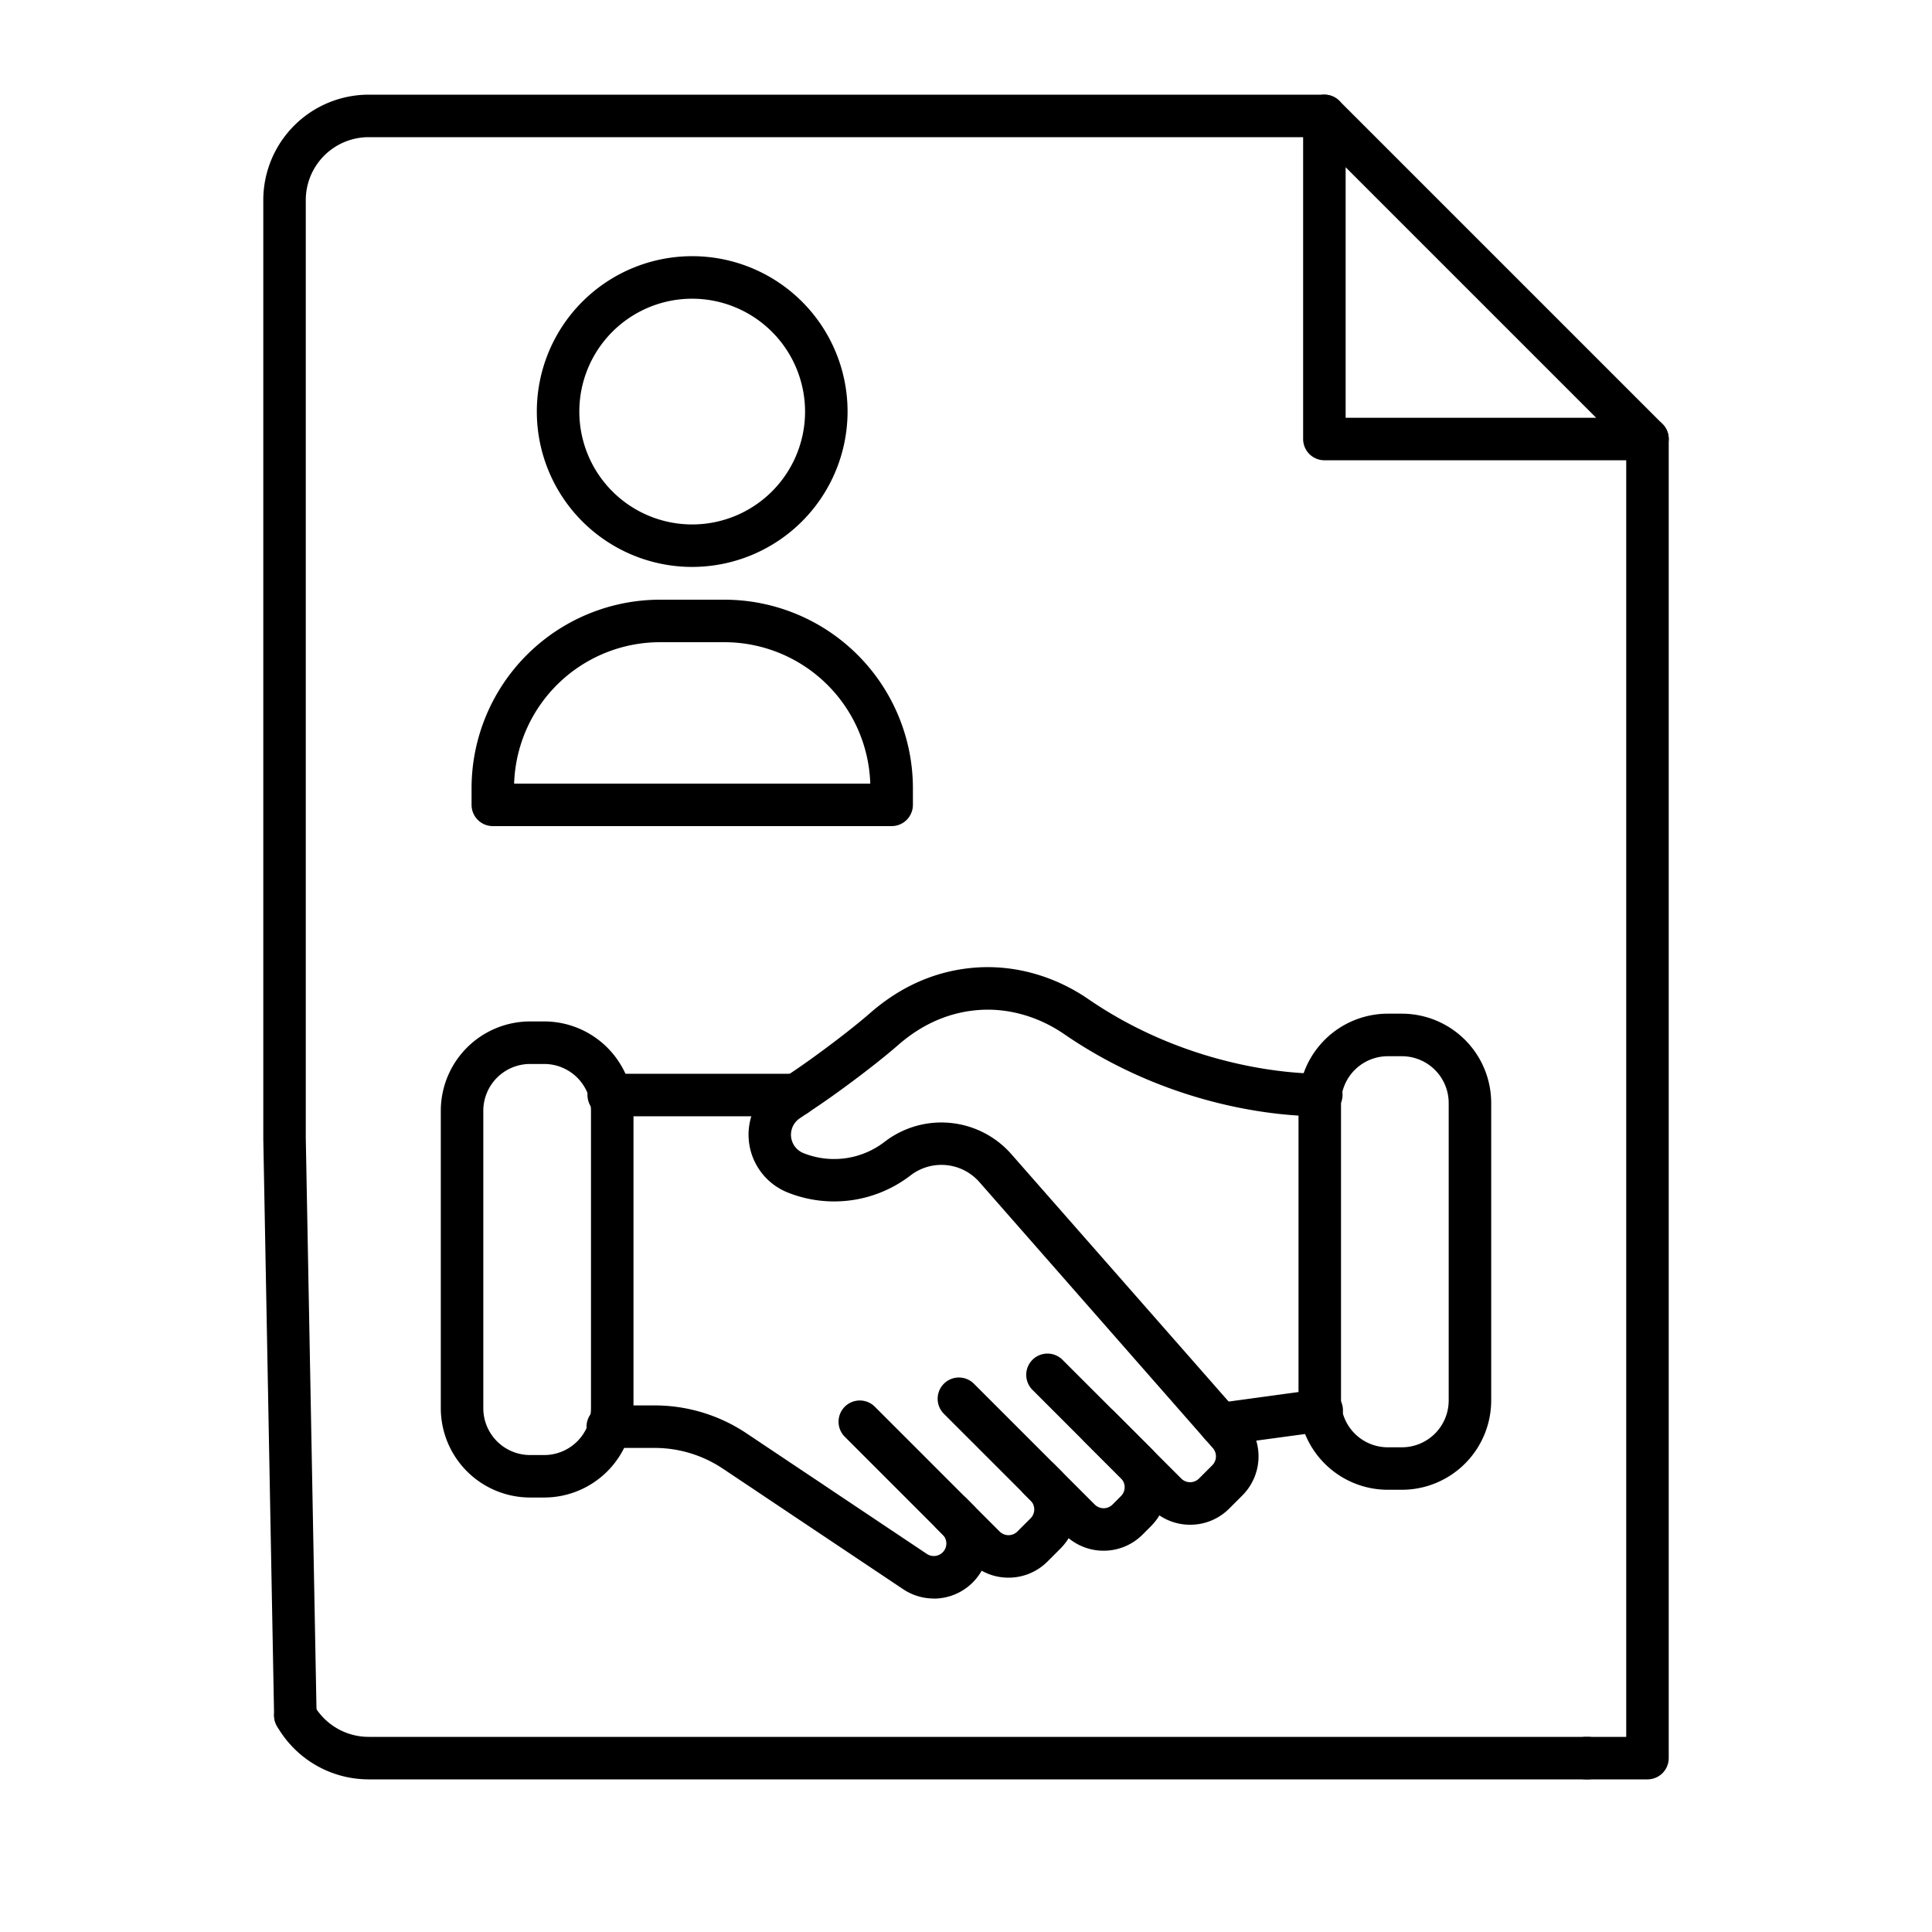
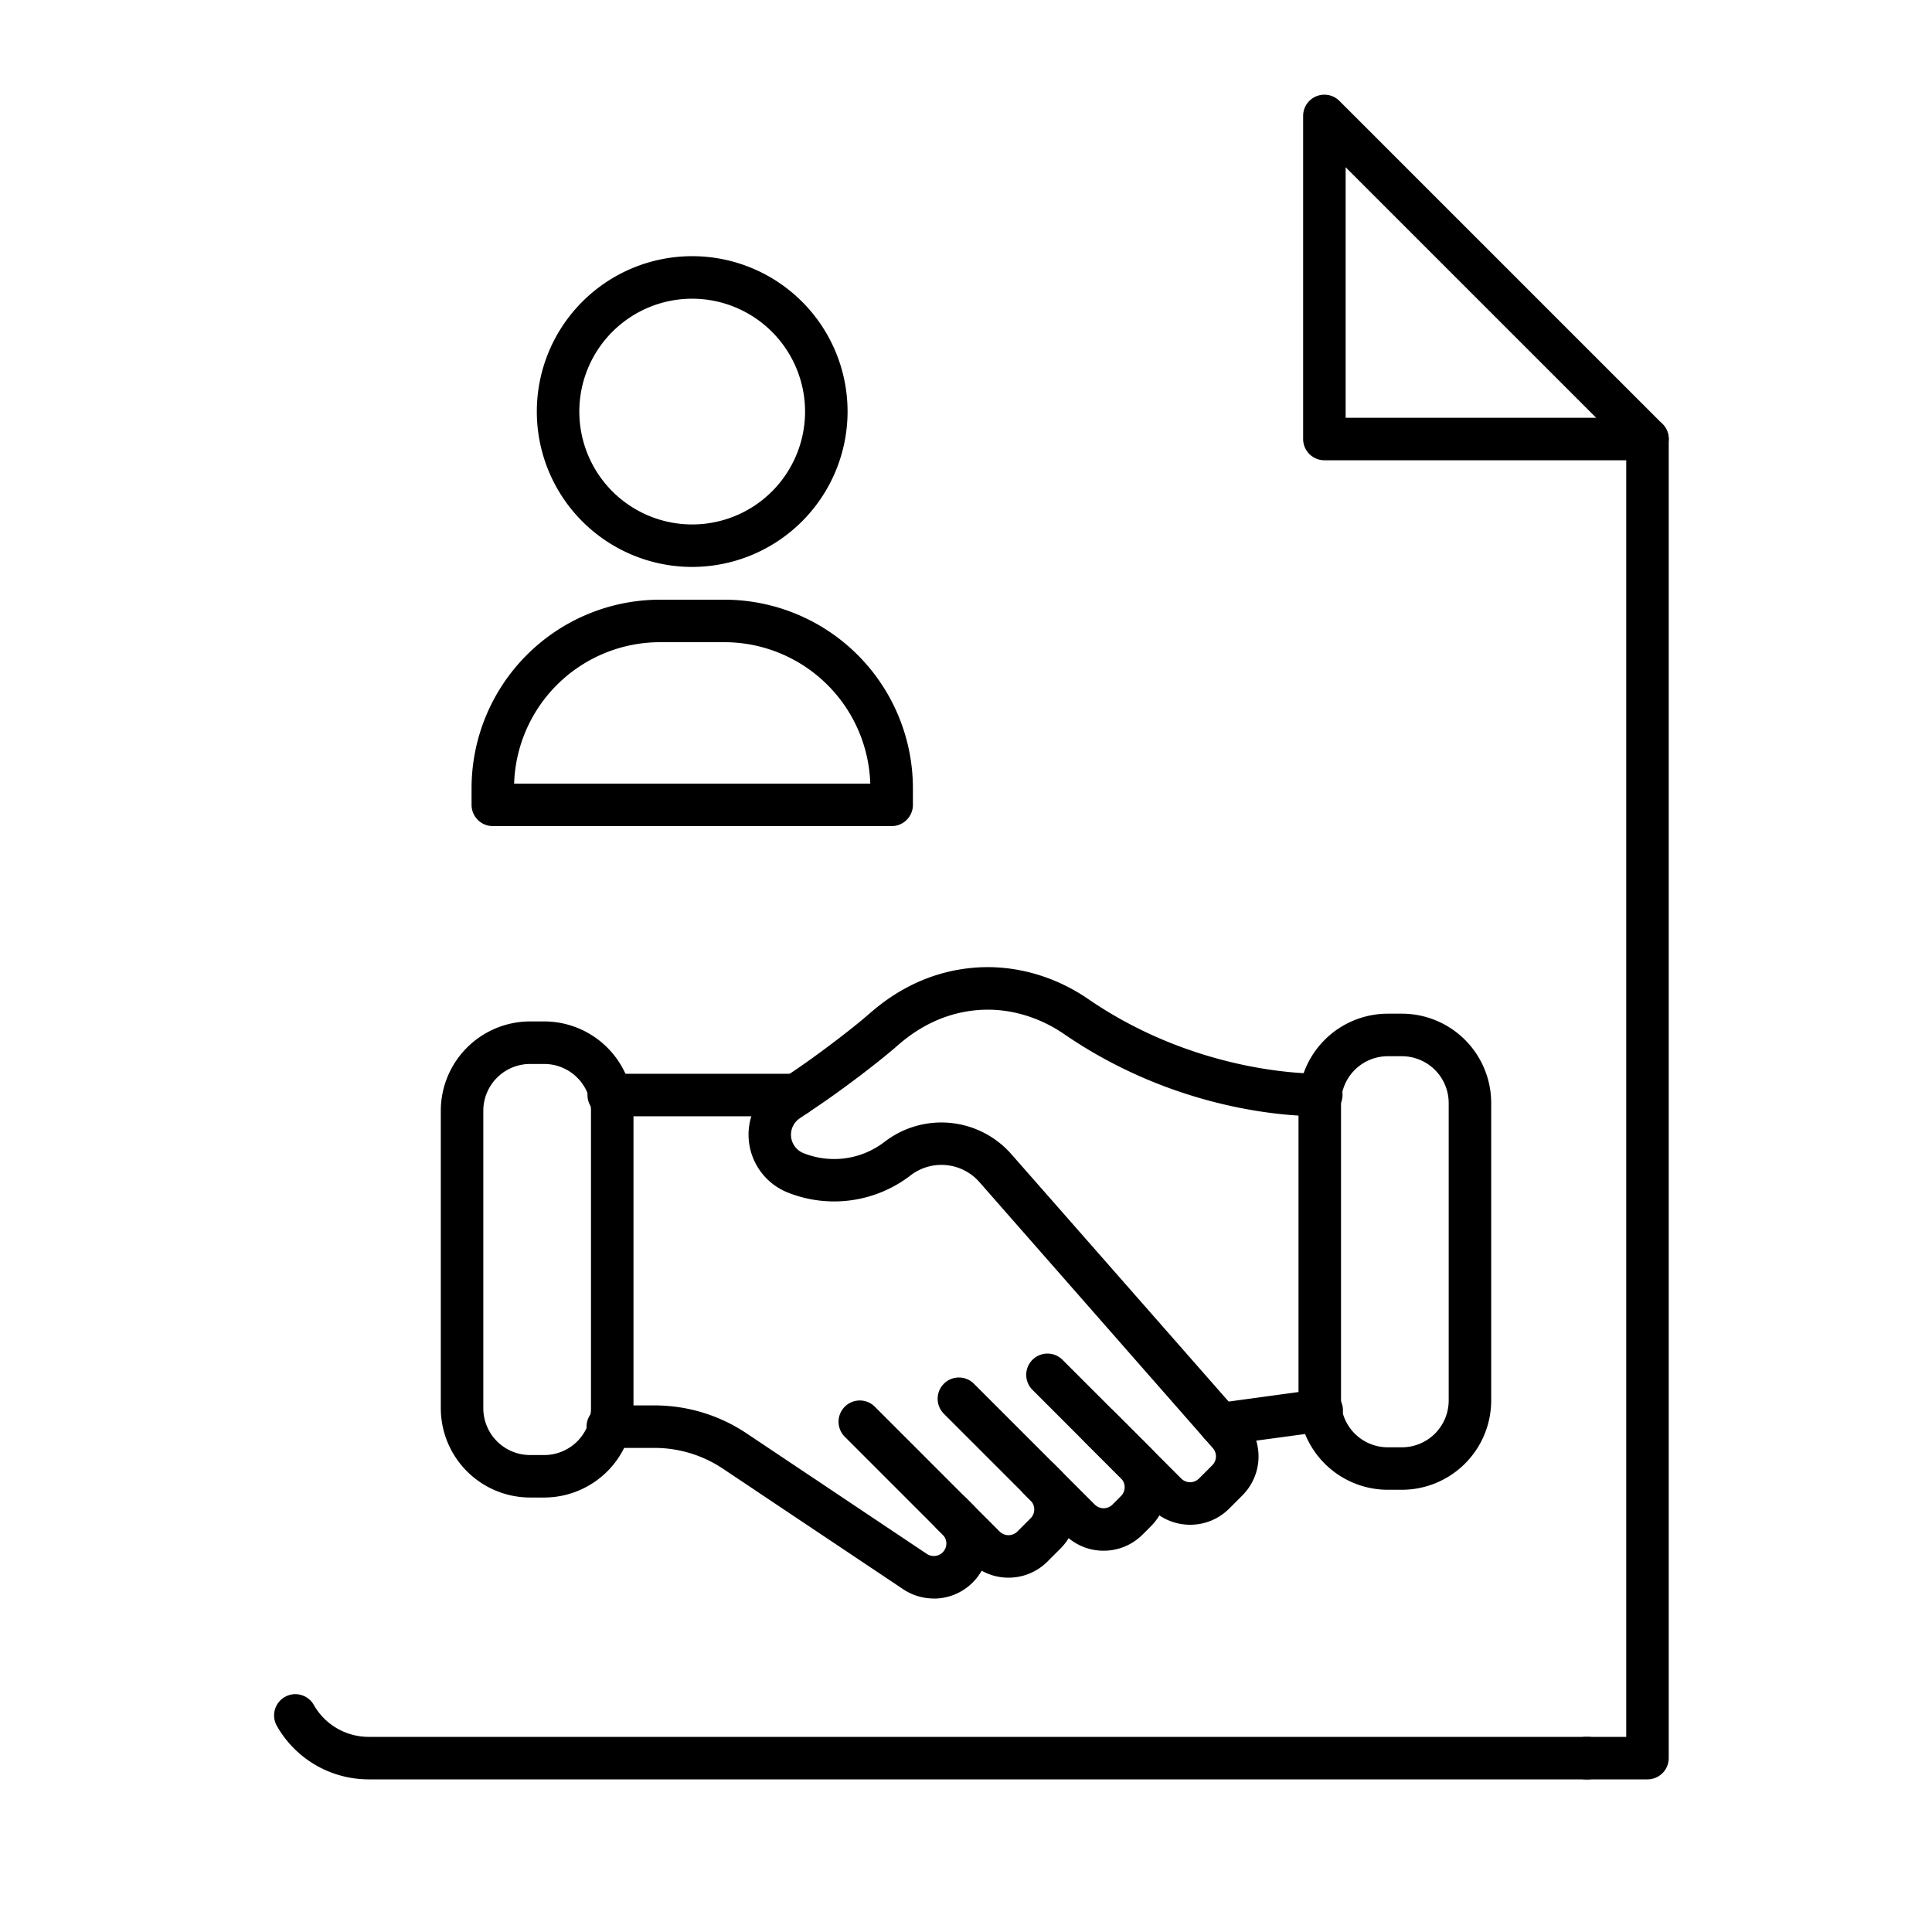
<svg xmlns="http://www.w3.org/2000/svg" id="Layer_1" data-name="Layer 1" viewBox="0 0 1000 1000">
-   <path d="M152.87,898.83a11,11,0,0,1-11-10.79L136.28,589.4a1.34,1.34,0,0,1,0-.2V103.55A54.61,54.61,0,0,1,190.82,49H685.5a11,11,0,0,1,0,22H190.82a32.58,32.58,0,0,0-32.55,32.55V589.1l5.6,298.53a11,11,0,0,1-10.79,11.2Z" />
-   <path d="M852.73,921h-31.8a11,11,0,1,1,0-22h20.8V227.23a11,11,0,0,1,22,0V910A11,11,0,0,1,852.73,921Z" />
+   <path d="M852.73,921h-31.8a11,11,0,1,1,0-22h20.8V227.23a11,11,0,0,1,22,0V910A11,11,0,0,1,852.73,921" />
  <path d="M821.78,921h-631a54.67,54.67,0,0,1-47.52-27.75,11,11,0,1,1,19.31-10.54A32.65,32.65,0,0,0,190.82,899h631a11,11,0,0,1,0,22Z" />
  <path d="M852.72,238.23H685.5a11,11,0,0,1-11-11V60a11,11,0,0,1,18.77-7.78L860.5,219.45a11,11,0,0,1-7.78,18.78Zm-156.22-22H826.17L696.5,86.56Z" />
  <path d="M358.28,293.44A80.42,80.42,0,1,1,438.7,213,80.5,80.5,0,0,1,358.28,293.44Zm0-138.83A58.42,58.42,0,1,0,416.7,213,58.49,58.49,0,0,0,358.28,154.61Z" />
  <path d="M461.49,427.59H255.08a11,11,0,0,1-11-11v-8.66A97.64,97.64,0,0,1,341.6,310.4H375a97.64,97.64,0,0,1,97.52,97.53v8.66A11,11,0,0,1,461.49,427.59Zm-195.38-22H450.45A75.61,75.61,0,0,0,375,332.4H341.6A75.62,75.62,0,0,0,266.11,405.59Z" />
  <path d="M616,789.2a28.3,28.3,0,0,1-20.14-8.35l-61.56-61.56a11,11,0,0,1,15.55-15.56l61.56,61.56a6.49,6.49,0,0,0,9.18,0l6.89-6.88a6.51,6.51,0,0,0,.29-8.87L506.91,611.81a26.17,26.17,0,0,0-35.6-3.43,64.8,64.8,0,0,1-63.66,8.83,32.24,32.24,0,0,1-6-56.63l9.5-6.41c10.76-7.25,28.8-20.71,39.18-29.78,16-14,34.2-21.93,54.06-23.53,20.33-1.64,41.23,4.12,58.87,16.24,58.77,40.37,119.59,38.61,120.19,38.58a11,11,0,0,1,.88,22c-2.76.12-68.48,2.25-133.53-42.43-13.48-9.26-29.34-13.68-44.63-12.44-15.06,1.21-29,7.32-41.36,18.16-11.16,9.76-29.8,23.67-41.37,31.47l-9.49,6.4a10.23,10.23,0,0,0,1.89,18,42.75,42.75,0,0,0,42-5.82,48.19,48.19,0,0,1,65.59,6.32L644.33,735A28.55,28.55,0,0,1,643.07,774l-6.89,6.89A28.32,28.32,0,0,1,616,789.2Z" />
  <path d="M571.23,802.65a28.38,28.38,0,0,1-20.14-8.34l-62.54-62.53a11,11,0,0,1,15.56-15.56l62.54,62.54a6.5,6.5,0,0,0,9.18,0l4.39-4.4a6.49,6.49,0,0,0,0-9.18l-19-19a11,11,0,0,1,15.56-15.56l19,19a28.49,28.49,0,0,1,0,40.29l-4.39,4.39A28.42,28.42,0,0,1,571.23,802.65Z" />
  <path d="M522,816.6a28.39,28.39,0,0,1-20.14-8.33l-64.5-64.5a11,11,0,1,1,15.55-15.56l64.5,64.5a6.5,6.5,0,0,0,9.18,0l6.84-6.84a6.5,6.5,0,0,0,0-9.18l-3.3-3.3a11,11,0,0,1,15.56-15.56l3.3,3.3a28.52,28.52,0,0,1,0,40.29l-6.84,6.85A28.43,28.43,0,0,1,522,816.6Z" />
  <path d="M412.14,577.79H315.08a11,11,0,1,1,0-22h97.06a11,11,0,0,1,0,22Z" />
  <path d="M631.54,748.15a11,11,0,0,1-1.47-21.9l52.54-7.17a11,11,0,0,1,3,21.8L633,748A10.81,10.81,0,0,1,631.54,748.15Z" />
  <path d="M483.34,827.39a28.5,28.5,0,0,1-15.82-4.79l-93.29-62.37a63.6,63.6,0,0,0-35.52-10.79H314.59a11,11,0,1,1,0-22h24.12a85.62,85.62,0,0,1,47.76,14.5l93.26,62.36a6.51,6.51,0,0,0,8.2-.81,6.48,6.48,0,0,0,0-9.17l-2.82-2.83A11,11,0,1,1,500.7,776l2.8,2.82a28.49,28.49,0,0,1-20.16,48.61Z" />
  <path d="M725.63,771.1h-7.32a46.25,46.25,0,0,1-46.2-46.21v-154a46.25,46.25,0,0,1,46.2-46.21h7.32a46.26,46.26,0,0,1,46.21,46.21v154A46.26,46.26,0,0,1,725.63,771.1Zm-7.32-224.4a24.23,24.23,0,0,0-24.2,24.21v154a24.23,24.23,0,0,0,24.2,24.21h7.32a24.24,24.24,0,0,0,24.21-24.21v-154a24.24,24.24,0,0,0-24.21-24.21Z" />
  <path d="M281.69,775.11h-7.32a46.26,46.26,0,0,1-46.21-46.21v-154a46.26,46.26,0,0,1,46.21-46.21h7.32a46.25,46.25,0,0,1,46.2,46.21v154A46.25,46.25,0,0,1,281.69,775.11Zm-7.32-224.4a24.24,24.24,0,0,0-24.21,24.21v154a24.24,24.24,0,0,0,24.21,24.21h7.32a24.23,24.23,0,0,0,24.2-24.21v-154a24.23,24.23,0,0,0-24.2-24.21Z" />
</svg>